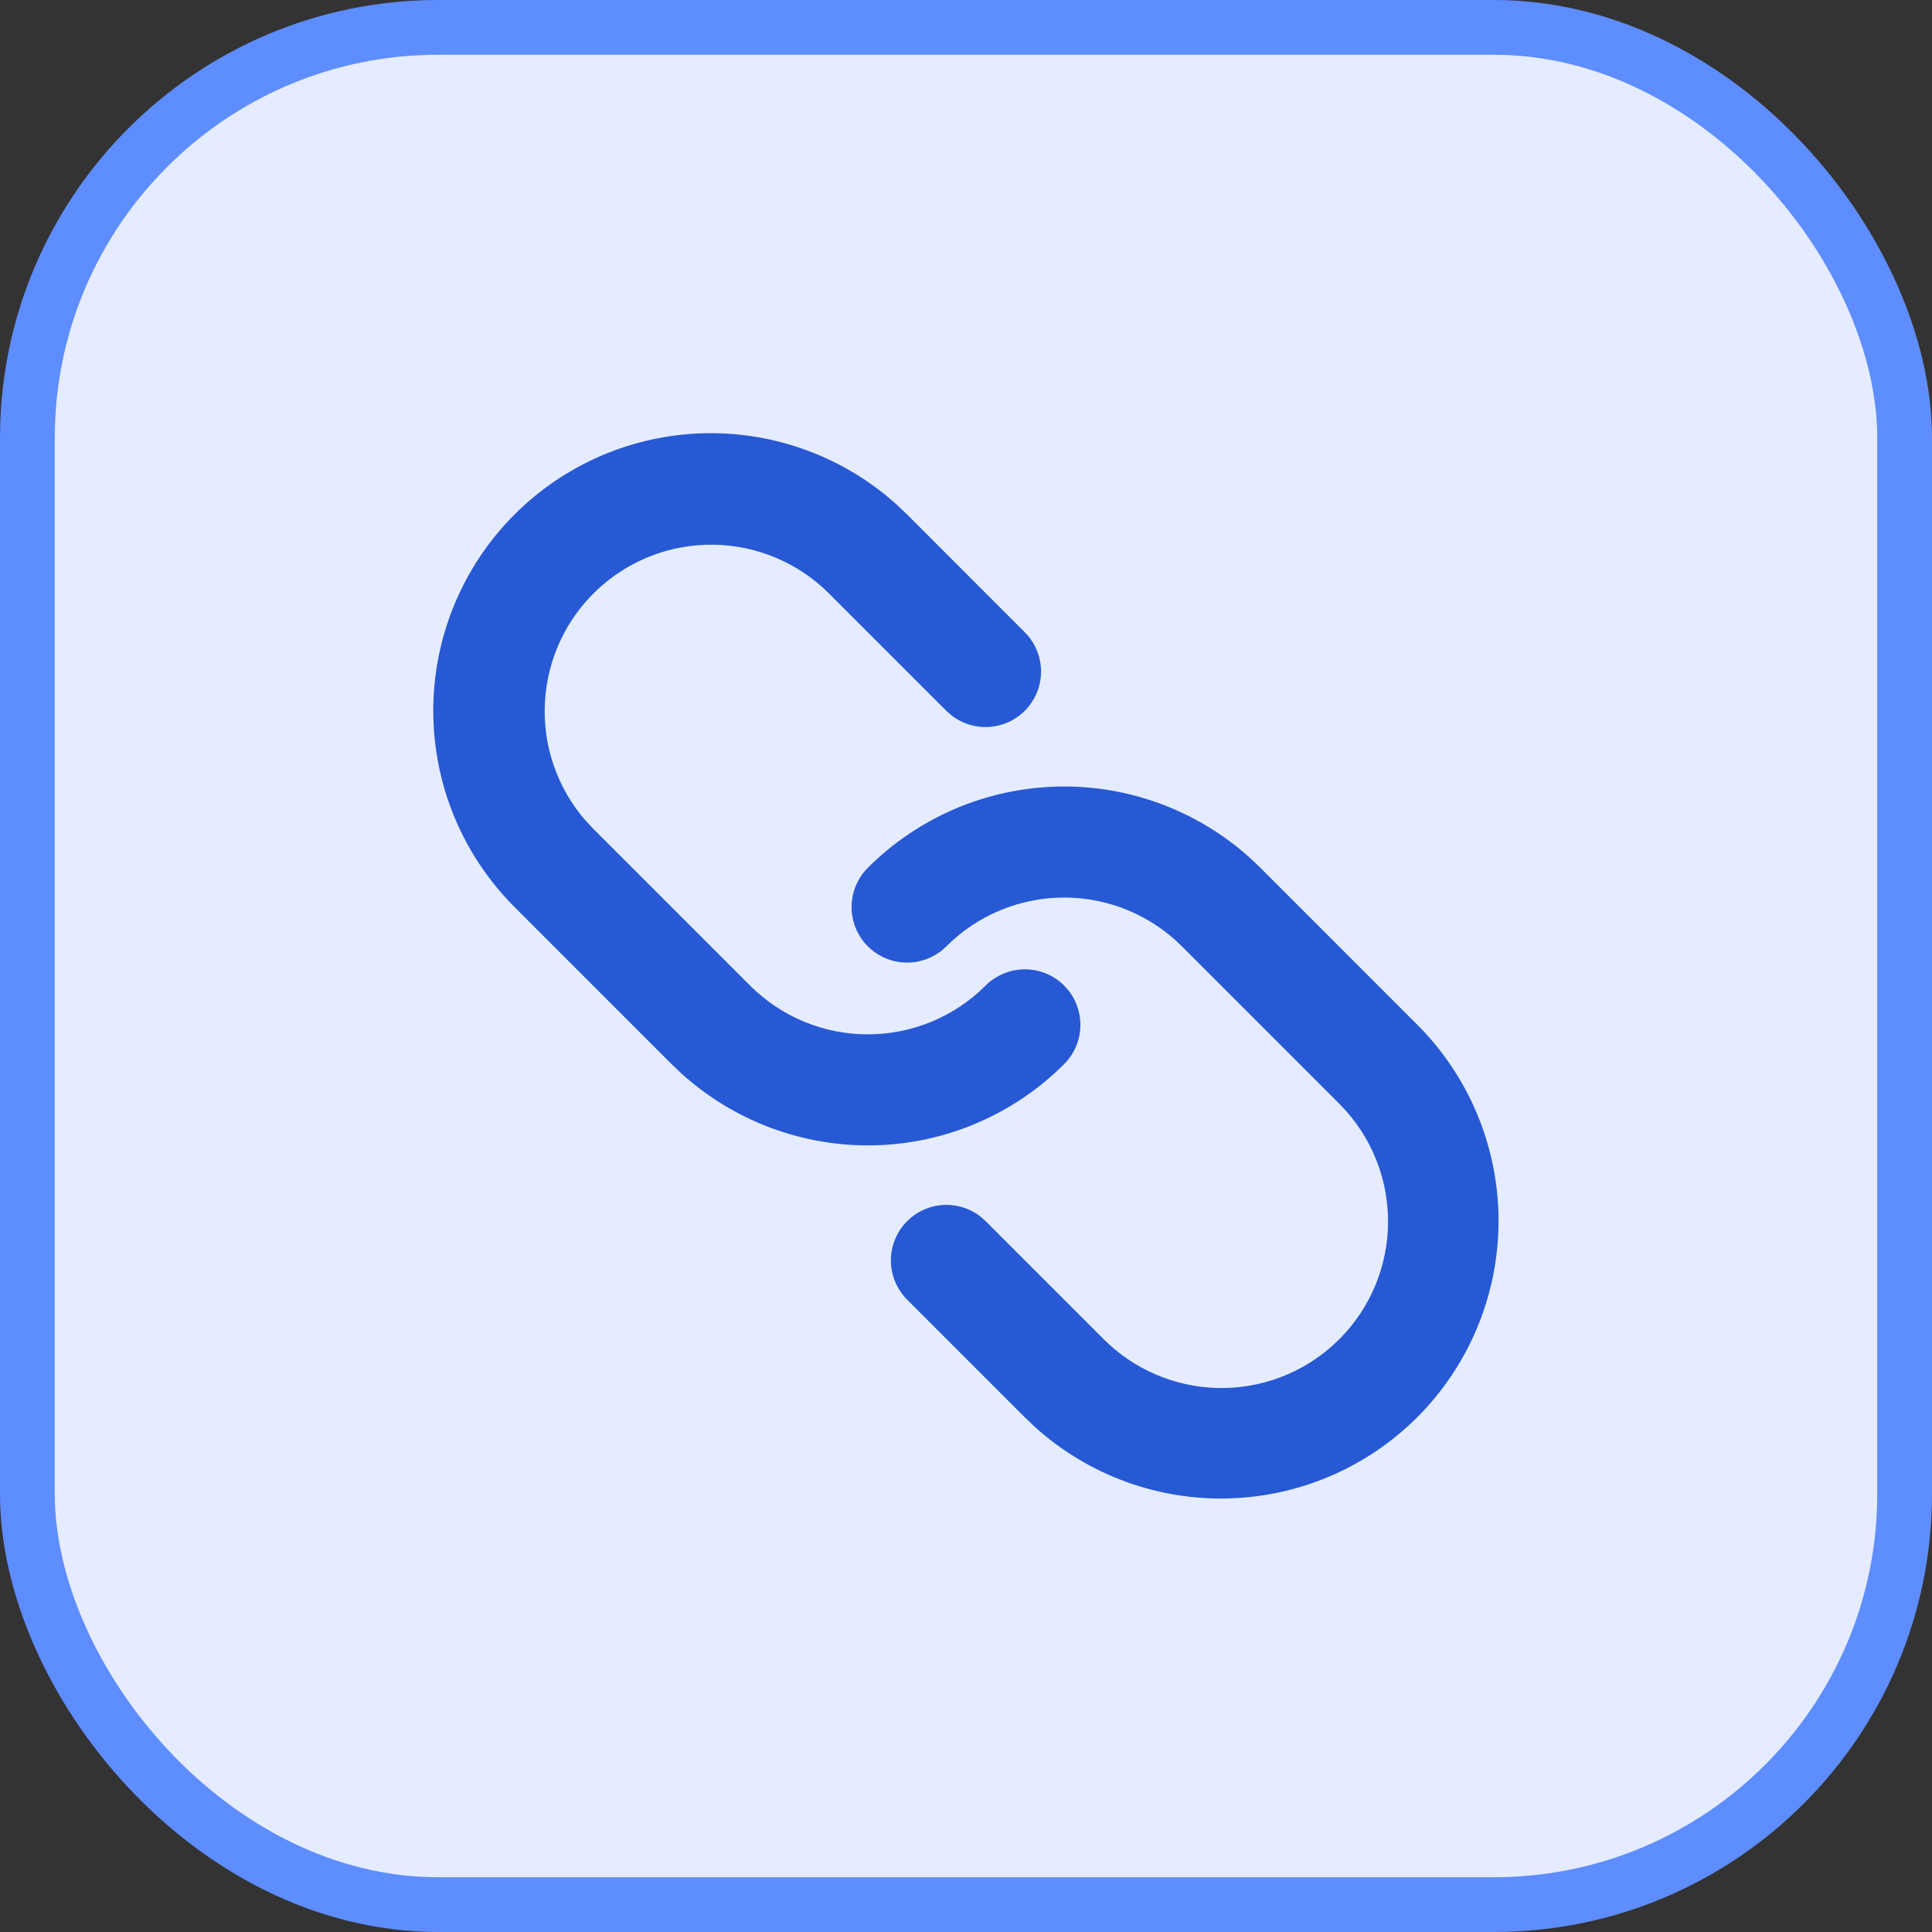
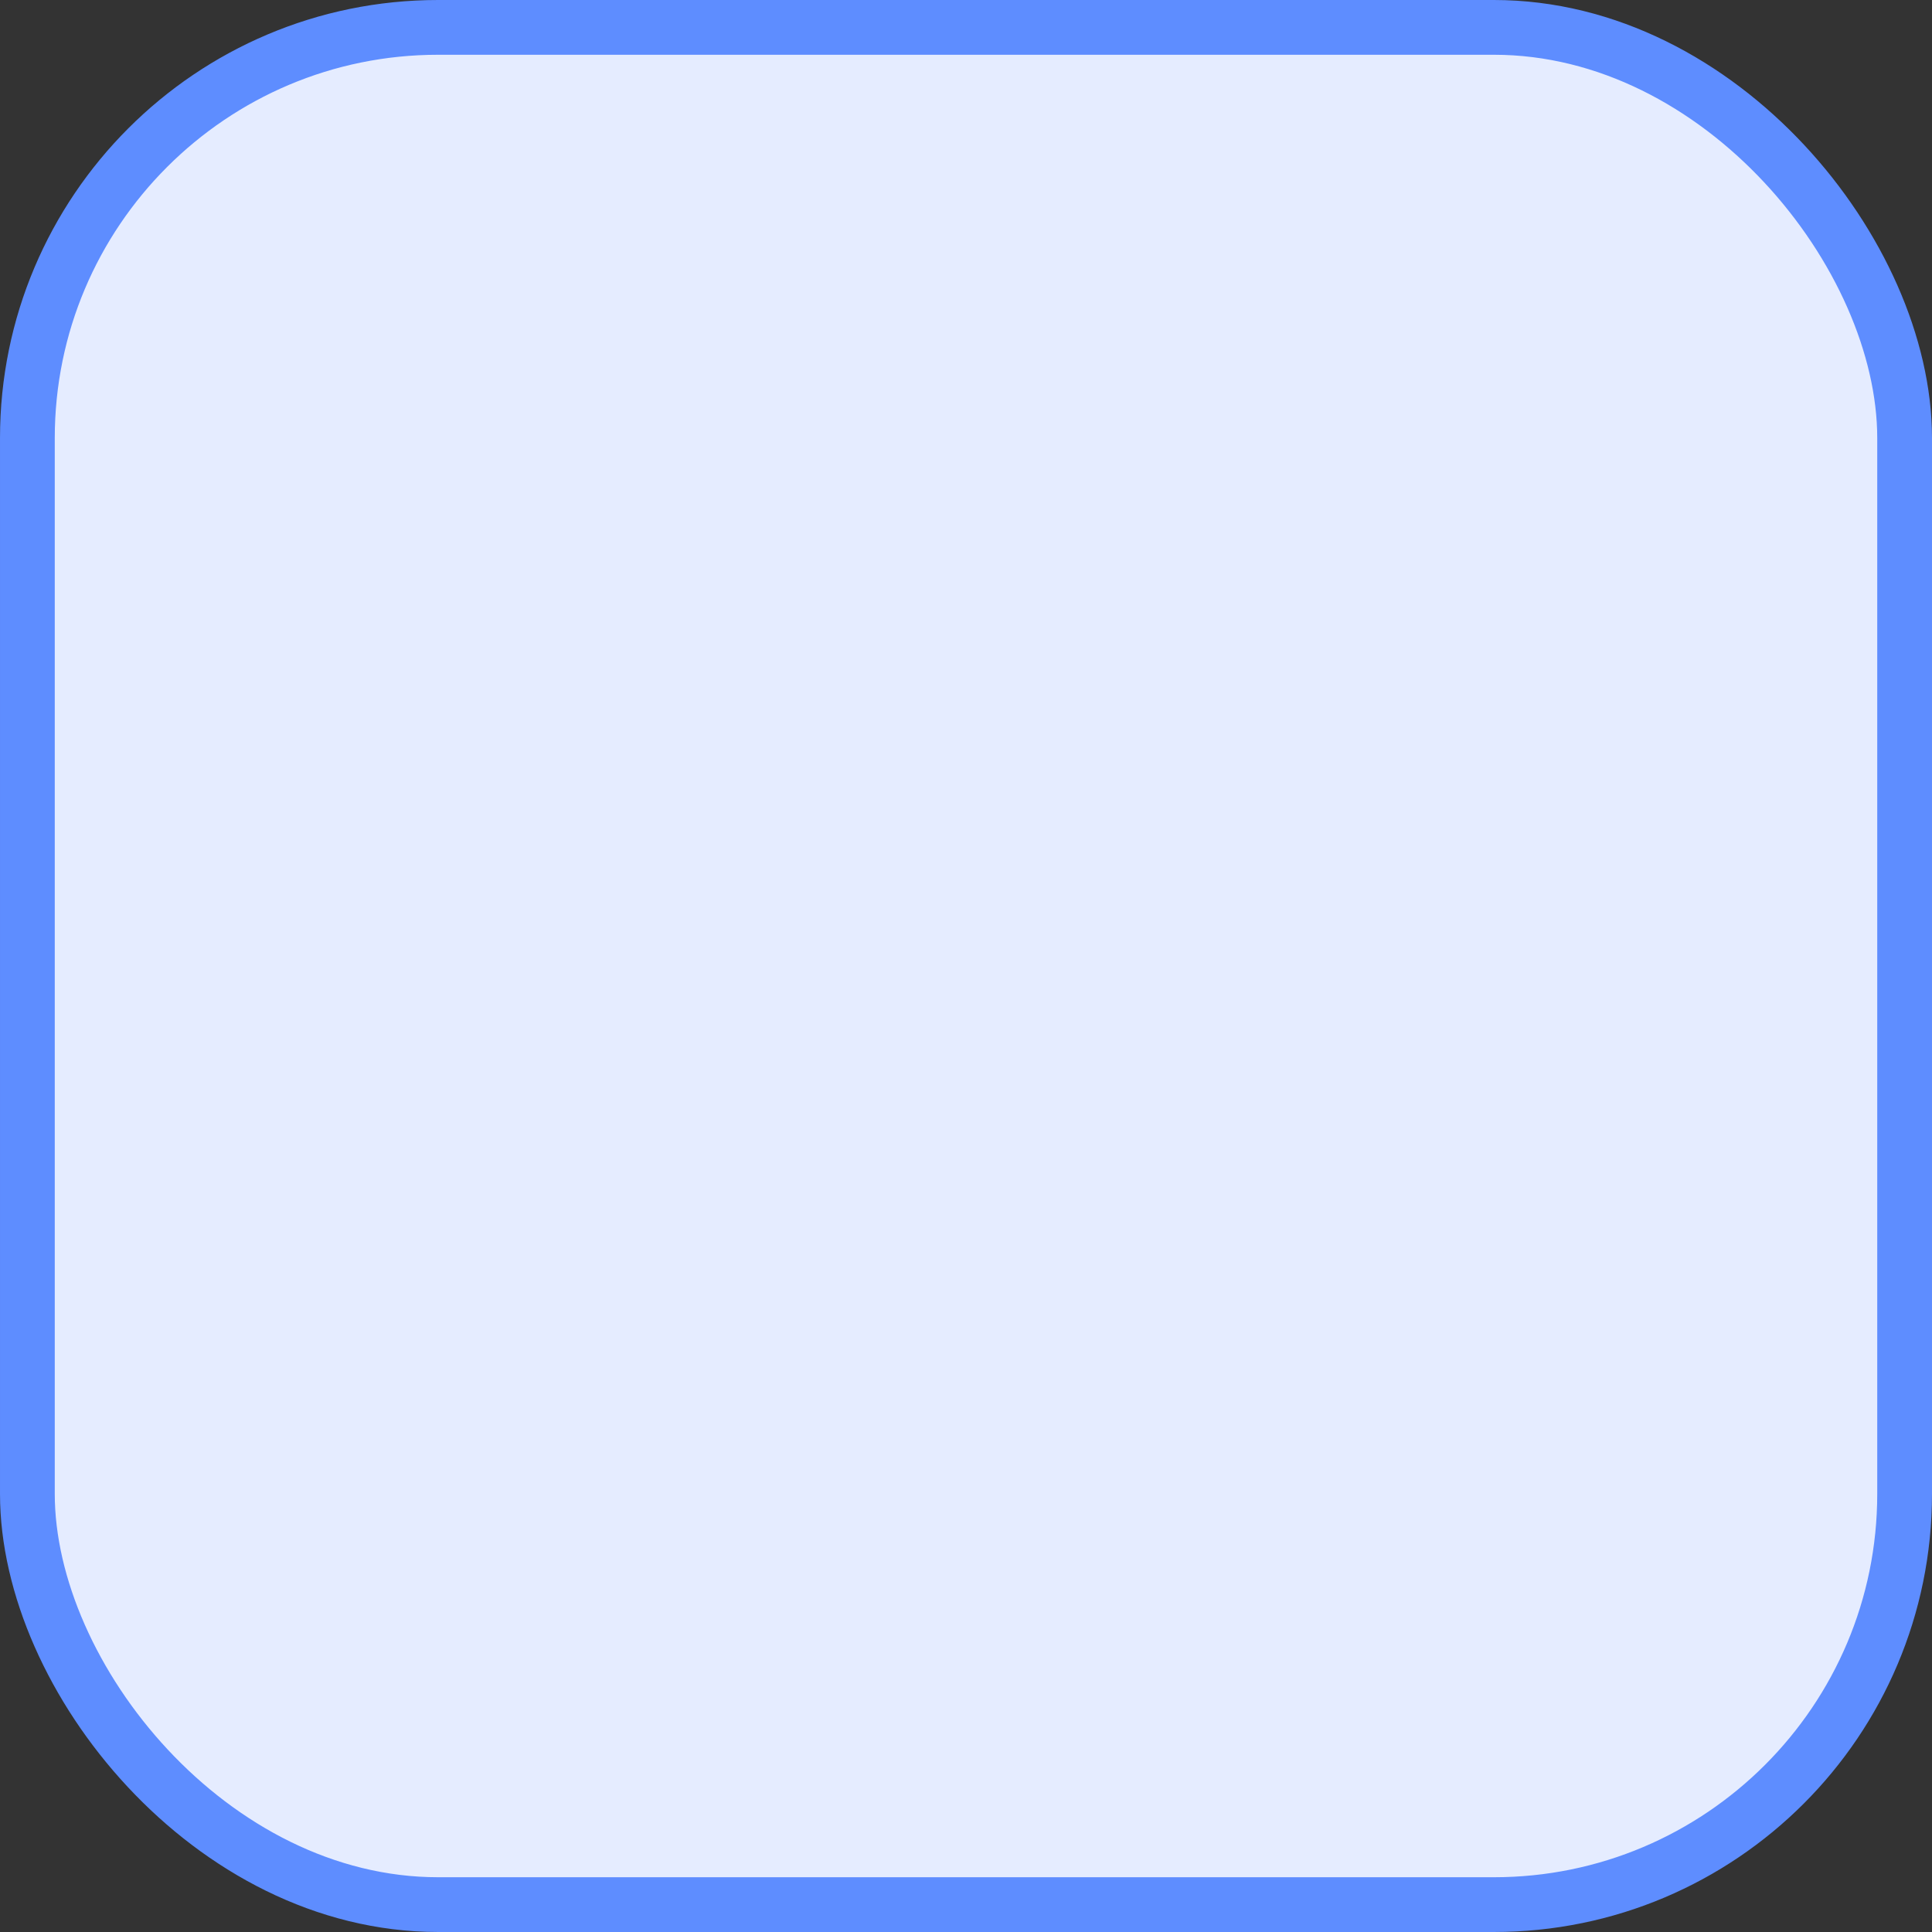
<svg xmlns="http://www.w3.org/2000/svg" width="58" height="58" viewBox="0 0 58 58" fill="none">
  <rect x="0" y="0" width="58" height="58" fill="#333333" stroke="none" />
  <rect x="0.822" y="0.822" width="56.356" height="56.356" rx="12.331" fill="#E5ECFF" />
  <rect x="0.822" y="0.822" width="56.356" height="56.356" rx="12.331" stroke="#5E8DFF" stroke-width="1.644" />
-   <path d="M26.053 26.052C27.565 24.54 29.6 23.667 31.738 23.614C33.875 23.56 35.951 24.331 37.537 25.765L37.838 26.052L42.552 30.767C44.087 32.304 44.961 34.381 44.987 36.554C45.013 38.726 44.189 40.823 42.692 42.398C41.194 43.972 39.141 44.899 36.97 44.981C34.798 45.064 32.681 44.295 31.068 42.838L30.768 42.552L27.232 39.015C26.933 38.715 26.759 38.313 26.746 37.889C26.733 37.466 26.882 37.054 27.162 36.736C27.442 36.419 27.833 36.219 28.254 36.179C28.676 36.139 29.097 36.261 29.432 36.52L29.588 36.658L33.125 40.195C34.042 41.117 35.282 41.646 36.582 41.669C37.882 41.692 39.14 41.208 40.089 40.319C41.038 39.43 41.603 38.206 41.665 36.907C41.727 35.608 41.28 34.337 40.42 33.362L40.195 33.123L35.482 28.41C35.017 27.946 34.466 27.577 33.859 27.326C33.253 27.075 32.602 26.945 31.946 26.945C31.289 26.945 30.639 27.075 30.032 27.326C29.425 27.577 28.874 27.946 28.41 28.41C28.097 28.723 27.673 28.898 27.231 28.898C26.789 28.898 26.365 28.722 26.052 28.409C25.74 28.096 25.564 27.672 25.565 27.23C25.565 26.788 25.741 26.364 26.053 26.052ZM15.447 15.445C16.959 13.933 18.994 13.06 21.131 13.007C23.268 12.954 25.345 13.724 26.93 15.158L27.232 15.445L30.767 18.983C31.066 19.283 31.239 19.686 31.252 20.109C31.265 20.532 31.116 20.945 30.836 21.262C30.556 21.58 30.166 21.779 29.744 21.819C29.323 21.859 28.902 21.737 28.567 21.478L28.41 21.34L24.875 17.805C23.957 16.893 22.72 16.372 21.426 16.353C20.131 16.333 18.88 16.817 17.935 17.701C16.989 18.586 16.424 19.802 16.358 21.095C16.291 22.388 16.729 23.657 17.578 24.633L17.803 24.873L22.518 29.588C23.456 30.526 24.727 31.052 26.053 31.052C27.379 31.052 28.651 30.526 29.588 29.588C29.743 29.433 29.927 29.311 30.129 29.227C30.331 29.143 30.548 29.1 30.767 29.1C30.986 29.1 31.203 29.143 31.405 29.226C31.607 29.31 31.791 29.433 31.946 29.587C32.101 29.742 32.224 29.926 32.307 30.128C32.391 30.33 32.434 30.547 32.434 30.766C32.435 30.985 32.392 31.202 32.308 31.404C32.224 31.606 32.101 31.79 31.947 31.945C30.435 33.457 28.4 34.33 26.262 34.383C24.125 34.436 22.049 33.666 20.463 32.232L20.16 31.945L15.447 27.23C13.884 25.667 13.007 23.548 13.007 21.338C13.007 19.129 13.884 17.008 15.447 15.445Z" fill="#2759D4" />
</svg>